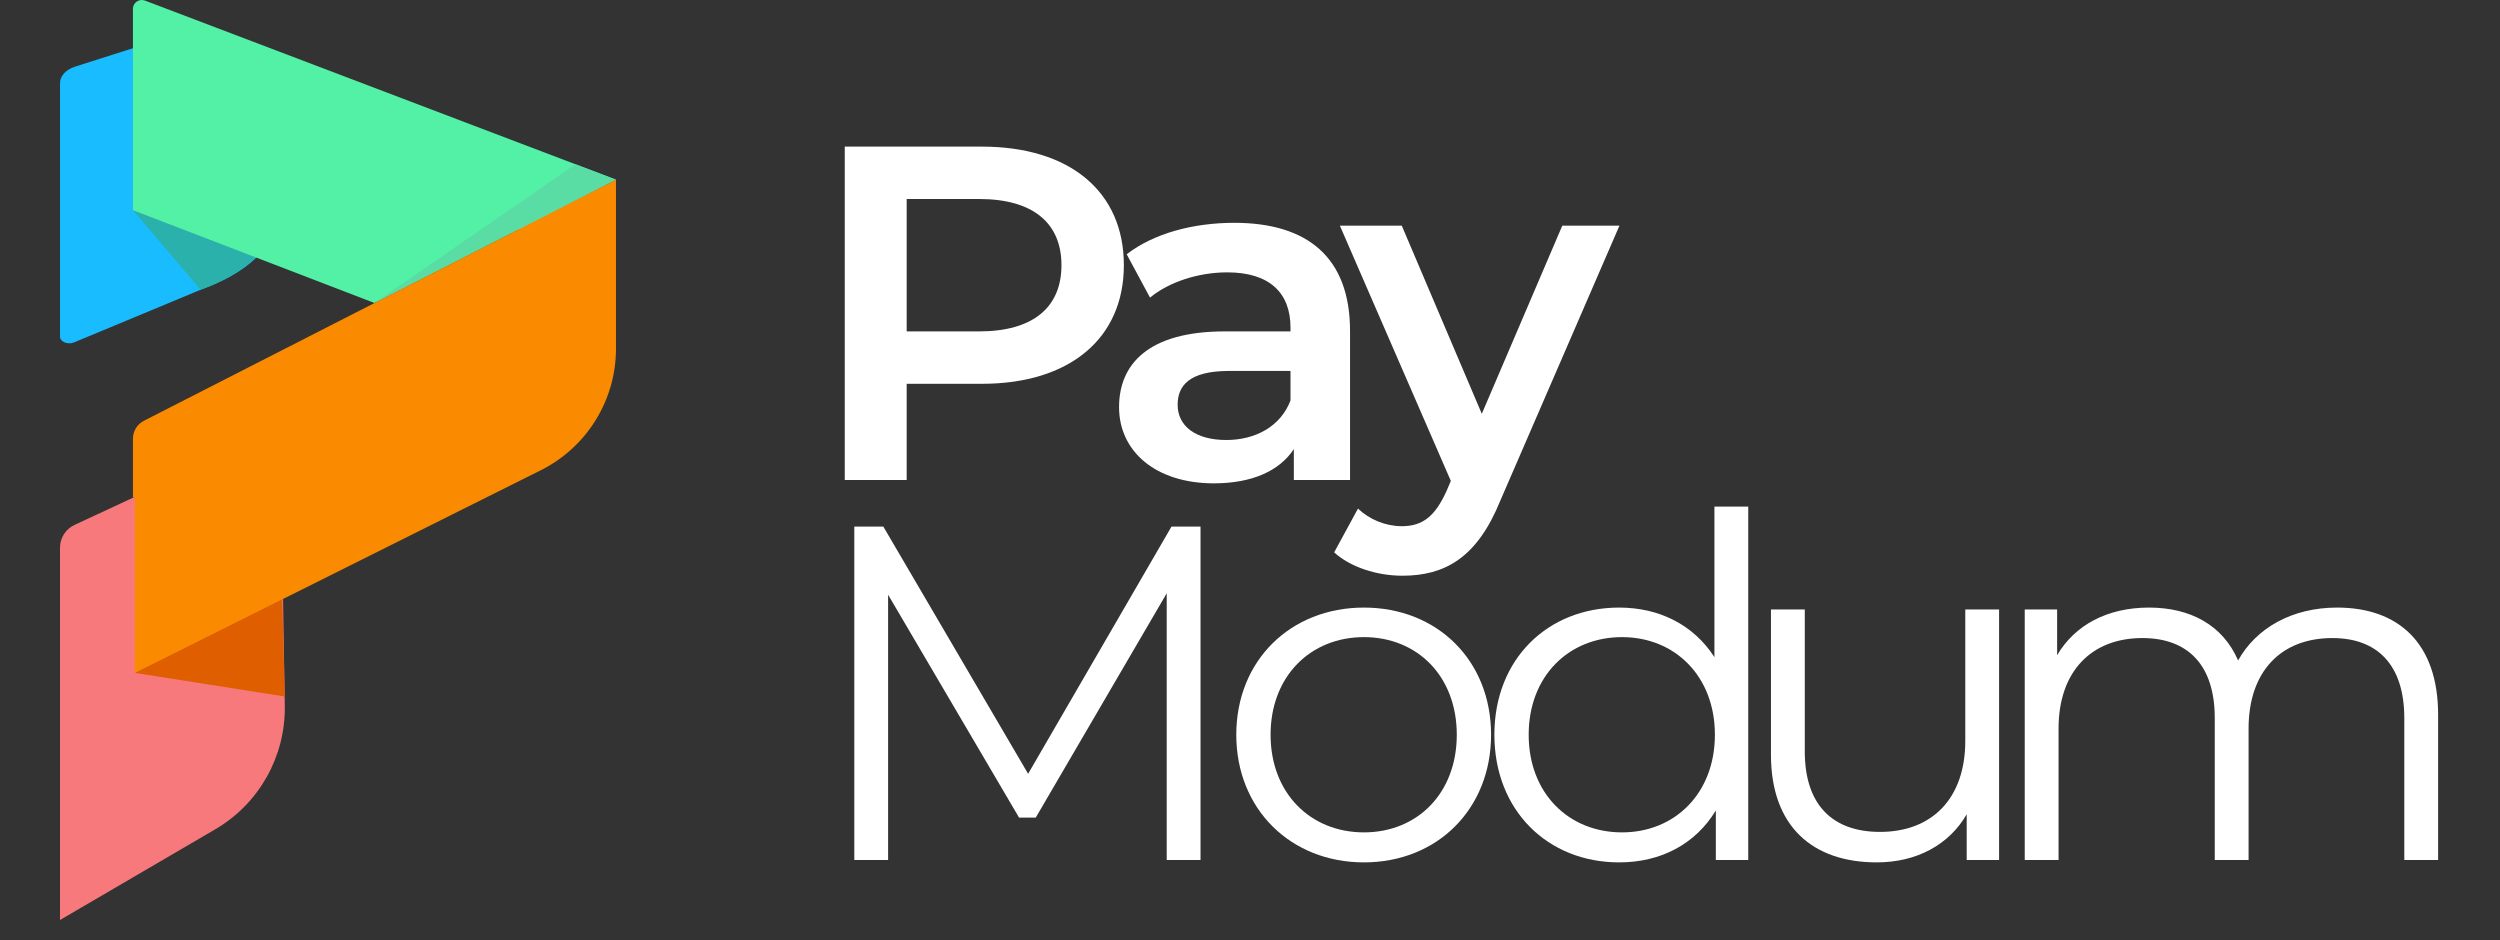
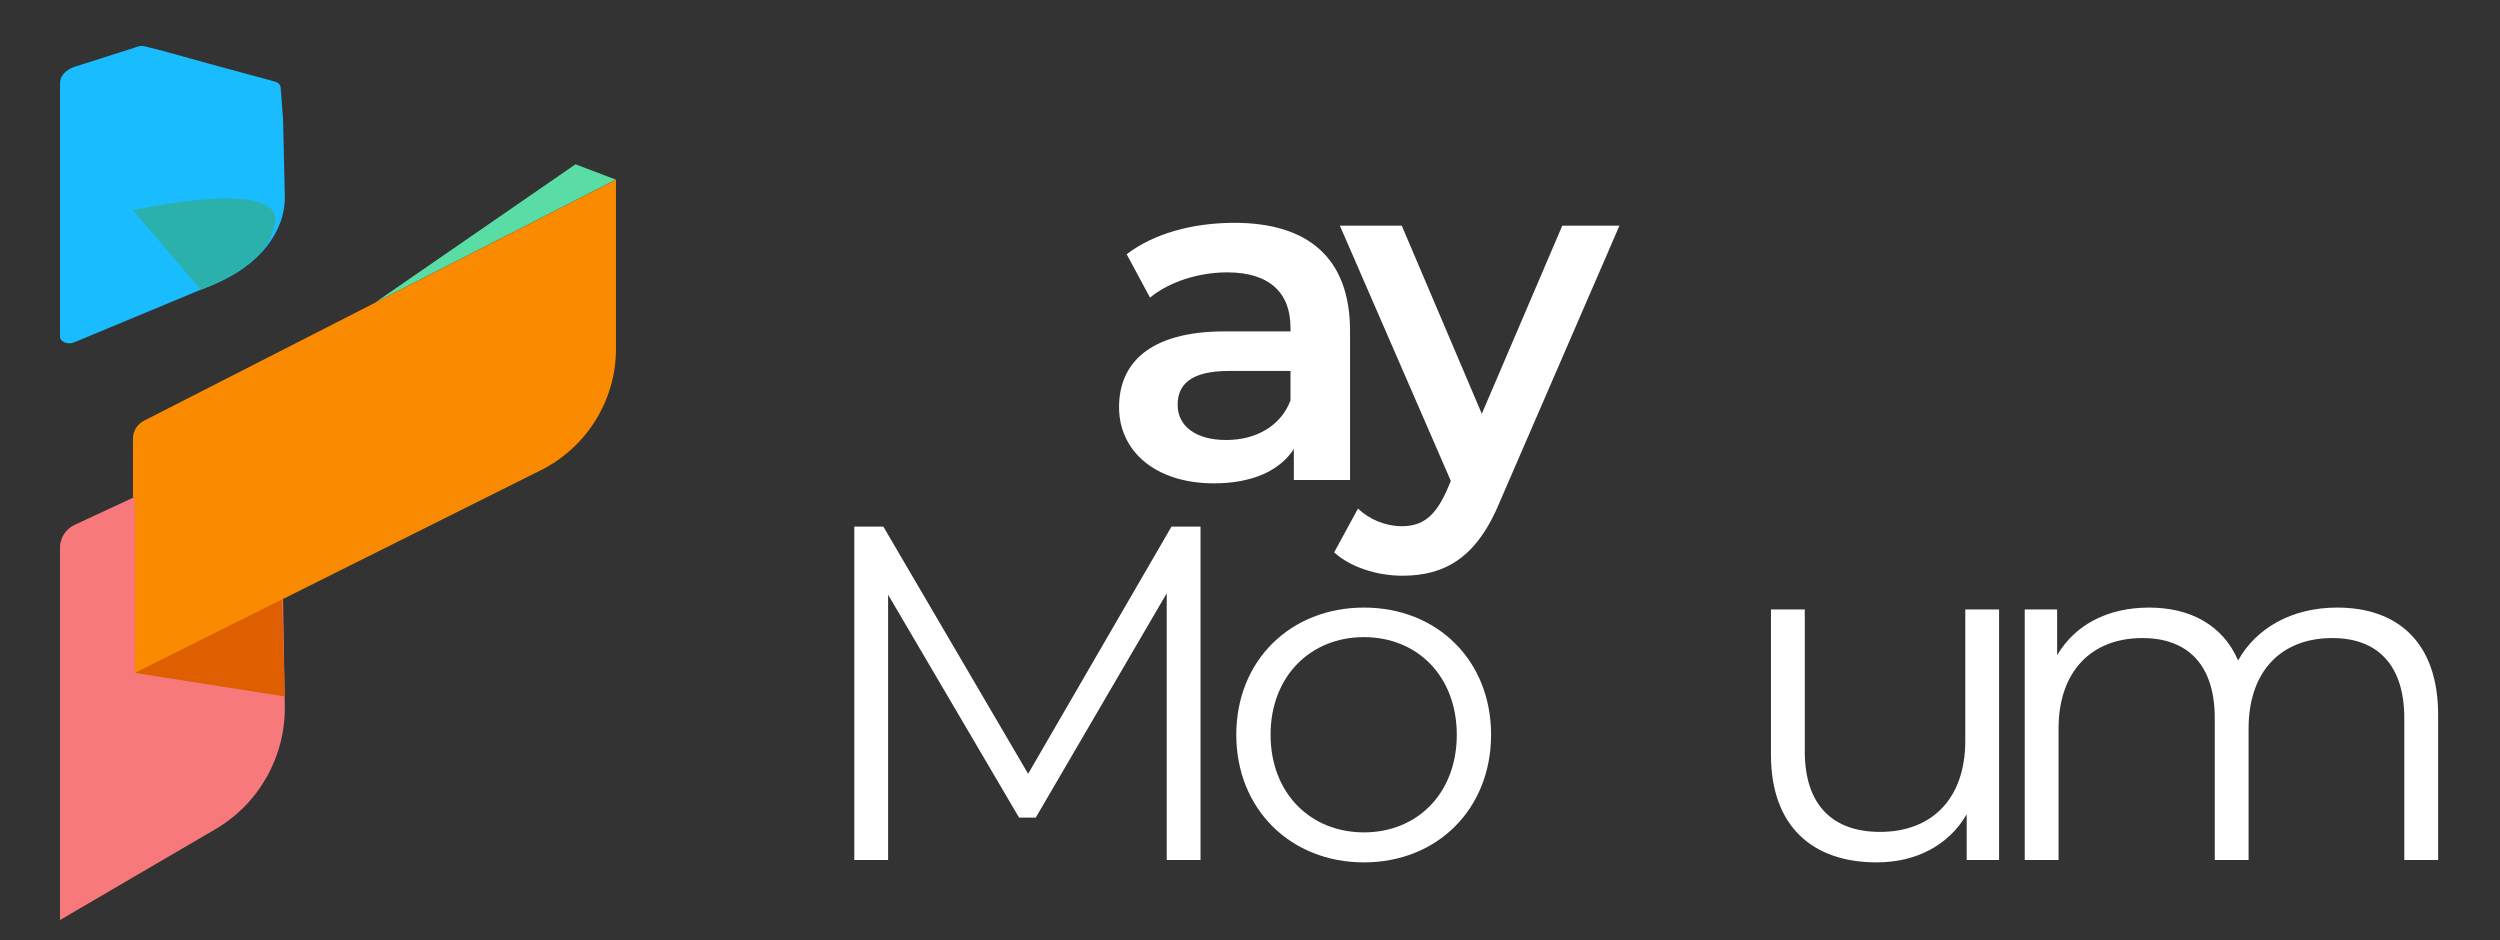
<svg xmlns="http://www.w3.org/2000/svg" width="125" height="47" viewBox="0 0 125 47" fill="none">
  <rect x="0" y="0" width="125" height="47" fill="#333333" stroke="none" />
-   <path d="M49.096 7.331C53.478 7.331 56.193 9.569 56.193 13.26C56.193 16.927 53.478 19.19 49.096 19.19H45.334V24H42.238V7.331H49.096ZM48.953 16.57C51.668 16.57 53.073 15.356 53.073 13.26C53.073 11.165 51.668 9.95 48.953 9.95H45.334V16.57H48.953Z" fill="white" />
  <path d="M61.715 11.141C65.383 11.141 67.502 12.879 67.502 16.547V24H64.692V22.452C63.978 23.547 62.597 24.167 60.692 24.167C57.786 24.167 55.953 22.571 55.953 20.357C55.953 18.237 57.382 16.57 61.239 16.57H64.525V16.38C64.525 14.642 63.478 13.618 61.358 13.618C59.93 13.618 58.453 14.094 57.501 14.88L56.334 12.713C57.691 11.665 59.668 11.141 61.715 11.141ZM61.311 22C62.763 22 64.025 21.333 64.525 20.023V18.547H61.454C59.429 18.547 58.882 19.309 58.882 20.238C58.882 21.309 59.787 22 61.311 22Z" fill="white" />
  <path d="M78.114 11.284H80.972L75.019 25.024C73.852 27.905 72.233 28.786 70.113 28.786C68.851 28.786 67.518 28.358 66.708 27.619L67.899 25.429C68.47 25.976 69.28 26.31 70.089 26.31C71.137 26.31 71.756 25.81 72.328 24.548L72.542 24.047L66.994 11.284H70.089L74.09 20.69L78.114 11.284Z" fill="white" />
  <path d="M58.574 26.331H60.026V43H58.336V29.665L51.787 40.881H50.954L44.405 29.736V43H42.715V26.331H44.167L51.406 38.69L58.574 26.331Z" fill="white" />
  <path d="M68.196 43.119C64.529 43.119 61.814 40.452 61.814 36.737C61.814 33.022 64.529 30.379 68.196 30.379C71.863 30.379 74.554 33.022 74.554 36.737C74.554 40.452 71.863 43.119 68.196 43.119ZM68.196 41.619C70.863 41.619 72.839 39.666 72.839 36.737C72.839 33.808 70.863 31.856 68.196 31.856C65.529 31.856 63.529 33.808 63.529 36.737C63.529 39.666 65.529 41.619 68.196 41.619Z" fill="white" />
-   <path d="M85.721 25.331H87.412V43H85.792V40.523C84.768 42.214 83.03 43.119 80.958 43.119C77.386 43.119 74.719 40.523 74.719 36.737C74.719 32.951 77.386 30.379 80.958 30.379C82.959 30.379 84.673 31.236 85.721 32.856V25.331ZM81.101 41.619C83.744 41.619 85.745 39.666 85.745 36.737C85.745 33.808 83.744 31.856 81.101 31.856C78.434 31.856 76.434 33.808 76.434 36.737C76.434 39.666 78.434 41.619 81.101 41.619Z" fill="white" />
  <path d="M98.264 30.474H99.954V43H98.335V40.714C97.454 42.238 95.835 43.119 93.835 43.119C90.644 43.119 88.548 41.333 88.548 37.737V30.474H90.239V37.571C90.239 40.238 91.62 41.595 94.001 41.595C96.621 41.595 98.264 39.904 98.264 37.047V30.474Z" fill="white" />
  <path d="M116.858 30.379C119.906 30.379 121.906 32.141 121.906 35.737V43H120.215V35.904C120.215 33.261 118.882 31.903 116.62 31.903C114.048 31.903 112.429 33.57 112.429 36.428V43H110.738V35.904C110.738 33.261 109.405 31.903 107.119 31.903C104.571 31.903 102.928 33.57 102.928 36.428V43H101.237V30.474H102.856V32.761C103.737 31.26 105.356 30.379 107.452 30.379C109.524 30.379 111.143 31.26 111.905 33.022C112.81 31.403 114.596 30.379 116.858 30.379Z" fill="white" />
  <path d="M10.489 3.196C11.569 3.489 12.651 3.781 13.731 4.074C13.904 4.121 14.021 4.236 14.032 4.367L14.153 5.977L14.241 9.784C14.28 11.589 12.954 13.27 10.764 14.183L3.703 17.12C3.391 17.25 3.001 17.09 3.001 16.833V4.155C3.001 3.806 3.284 3.487 3.731 3.34L6.784 2.366C6.991 2.277 7.142 2.293 7.251 2.318C7.835 2.446 9.566 2.944 10.491 3.196H10.489Z" fill="#18BCFF" />
  <path d="M6.648 10.509L10.031 14.488C10.031 14.488 13.412 13.42 13.755 11.131C14.1 8.842 6.648 10.509 6.648 10.509Z" fill="#2AB1AB" />
  <path d="M10.429 31.801L14.075 29.982L14.153 29.944L14.24 35.289C14.28 37.822 12.954 40.184 10.763 41.464L3 46V27.387C3 26.898 3.283 26.45 3.73 26.244L6.648 24.887L6.739 24.847" fill="#F8797C" />
  <path d="M14.241 34.826L6.738 33.645L12.806 29.267L14.084 28.856L14.241 34.826Z" fill="#DF5E00" />
-   <path d="M14.085 25.797L13.997 25.841L10.386 27.645V23.608L13.922 21.802L14.016 21.755L14.085 25.797Z" fill="#0B9ADC" />
-   <path d="M18.721 15.15L6.646 10.509V0.444C6.646 0.132 6.954 -0.08 7.248 0.029L23.712 6.289L30.797 8.982L25.996 11.496L25.93 11.469" fill="#52F1A5" />
  <path d="M18.722 15.15L28.774 8.214L30.797 8.982L18.722 15.15Z" fill="#5ADCA5" />
  <path d="M25.989 11.439L25.932 11.469L21.981 13.488L17.674 15.687L7.194 21.039C6.857 21.211 6.648 21.556 6.648 21.934V24.887L6.739 24.847V33.648L10.387 31.826L10.431 31.803L14.076 29.984L14.155 29.947L17.803 28.125L27.042 23.511C29.343 22.361 30.799 20.01 30.799 17.437V8.985L25.991 11.44L25.989 11.439ZM14.016 21.755L14.085 25.799L14.016 21.755Z" fill="#FA8A00" />
</svg>